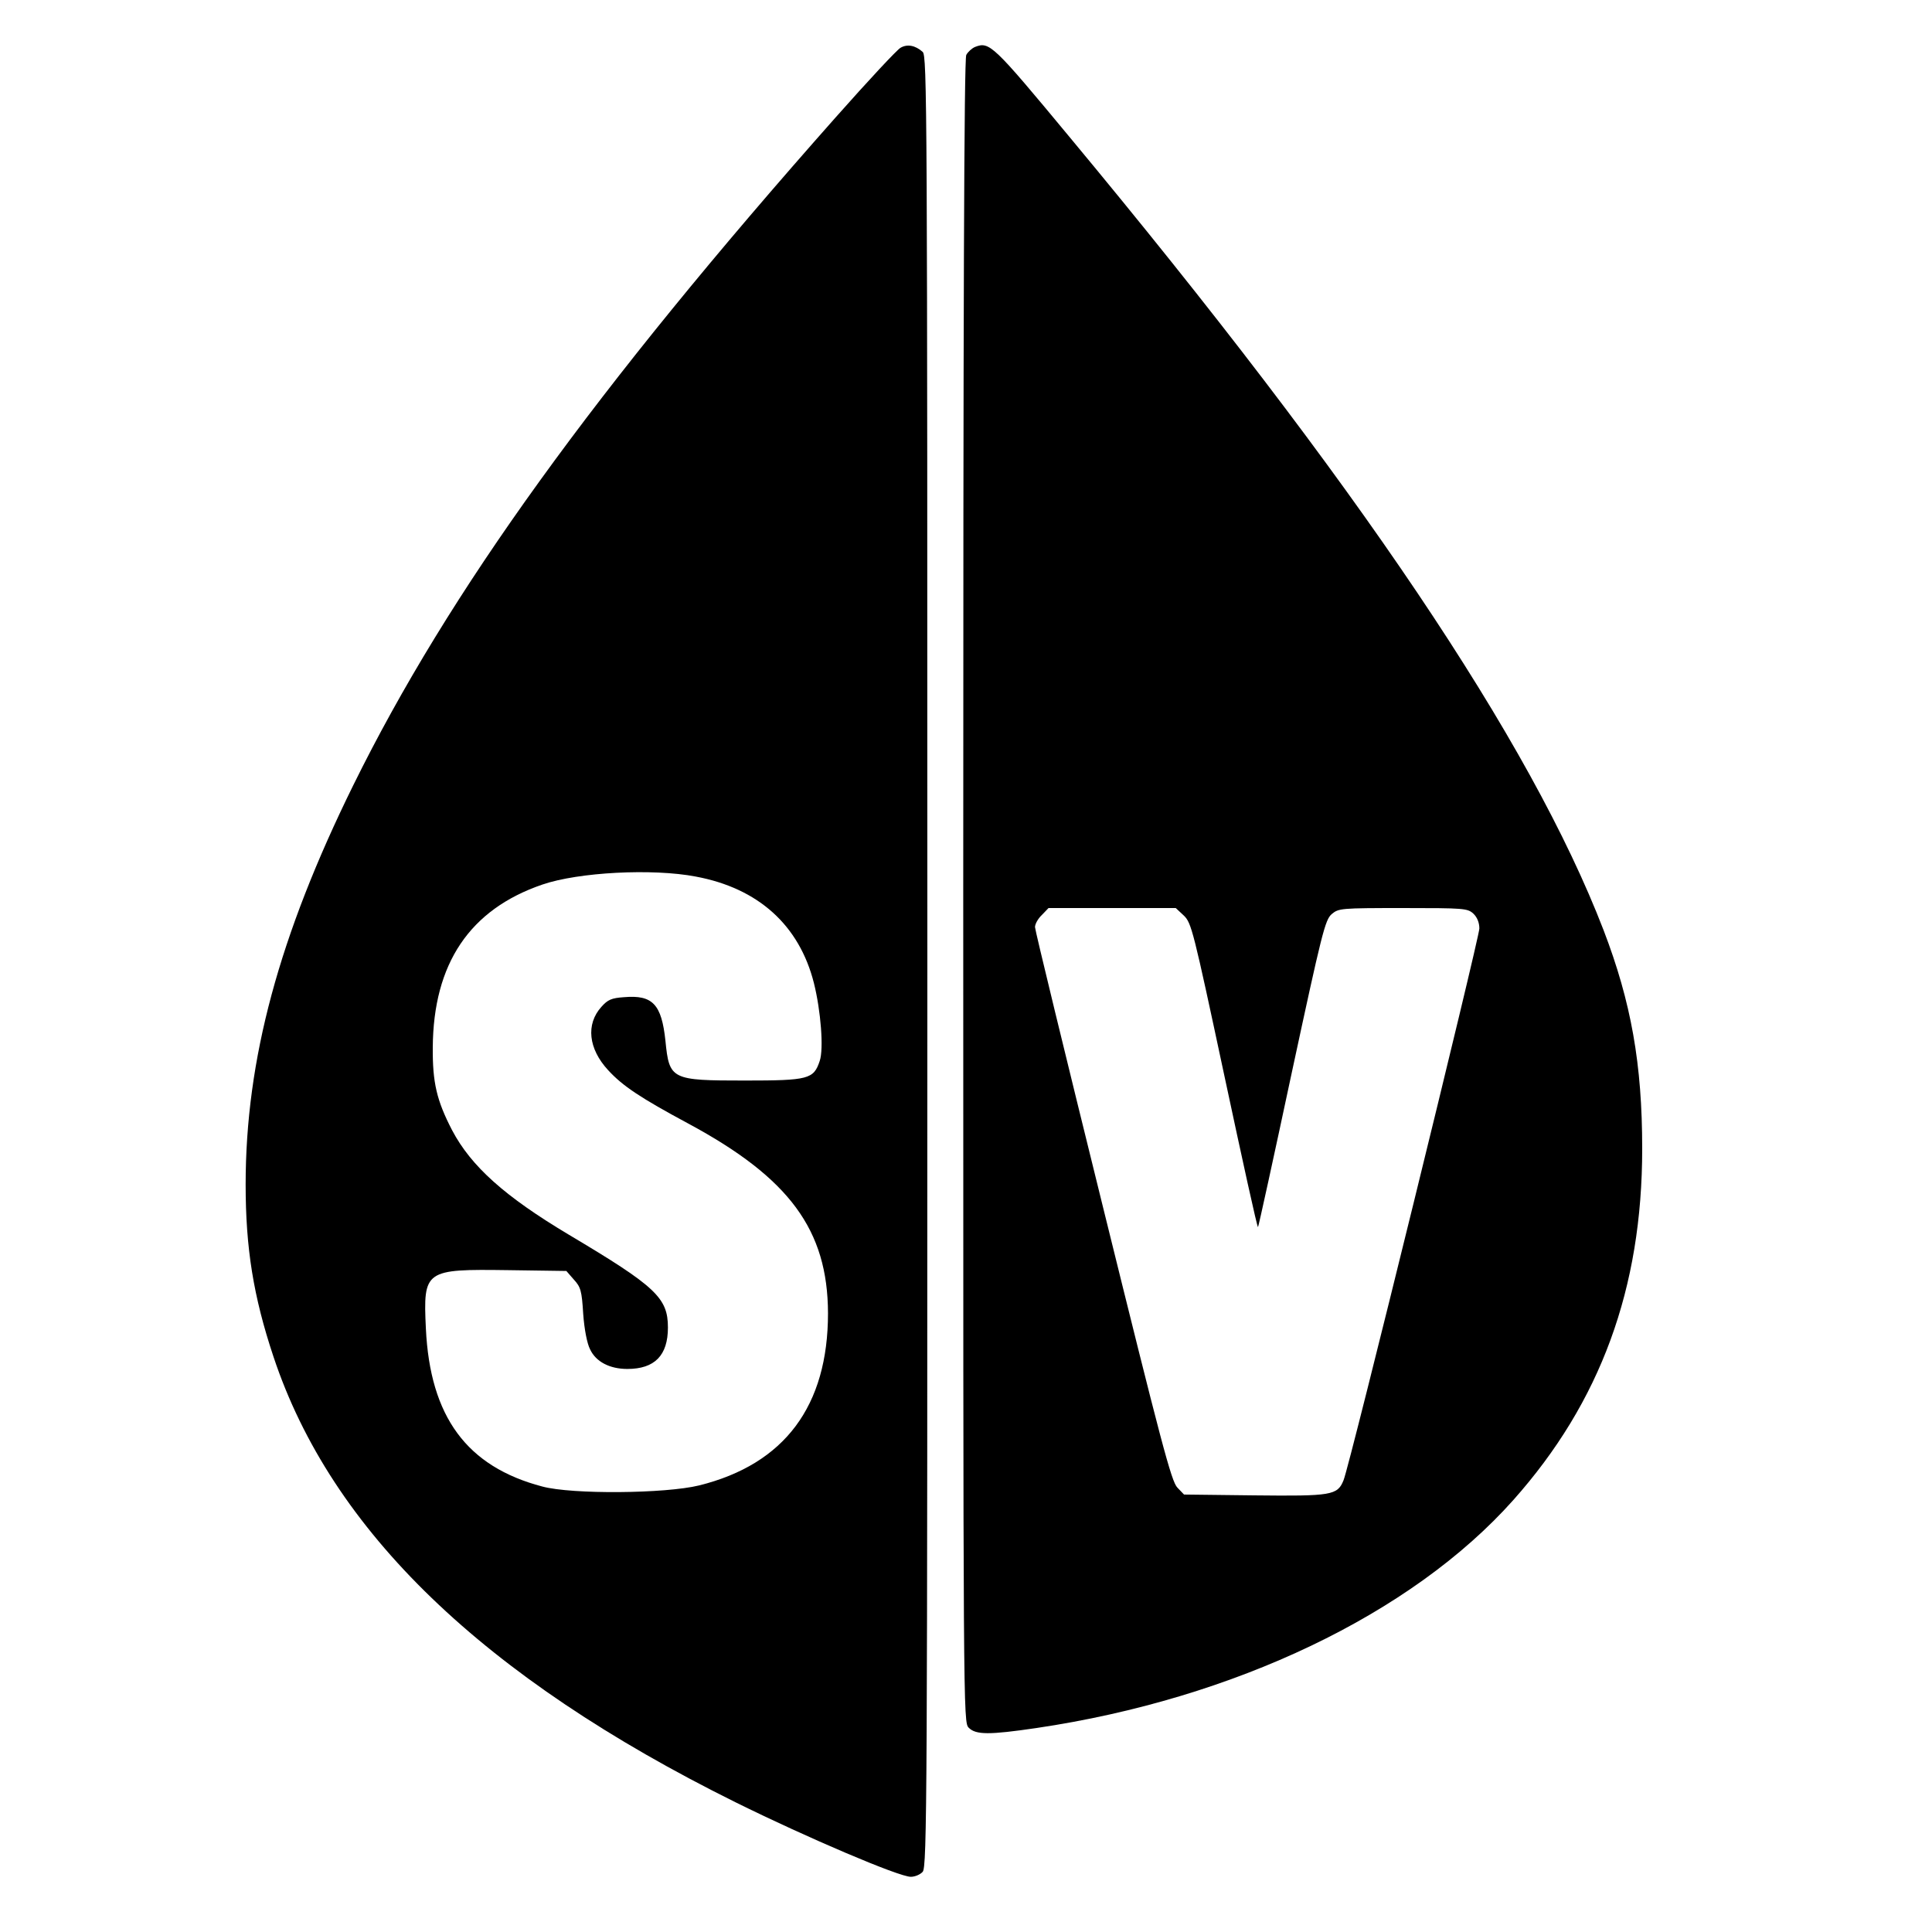
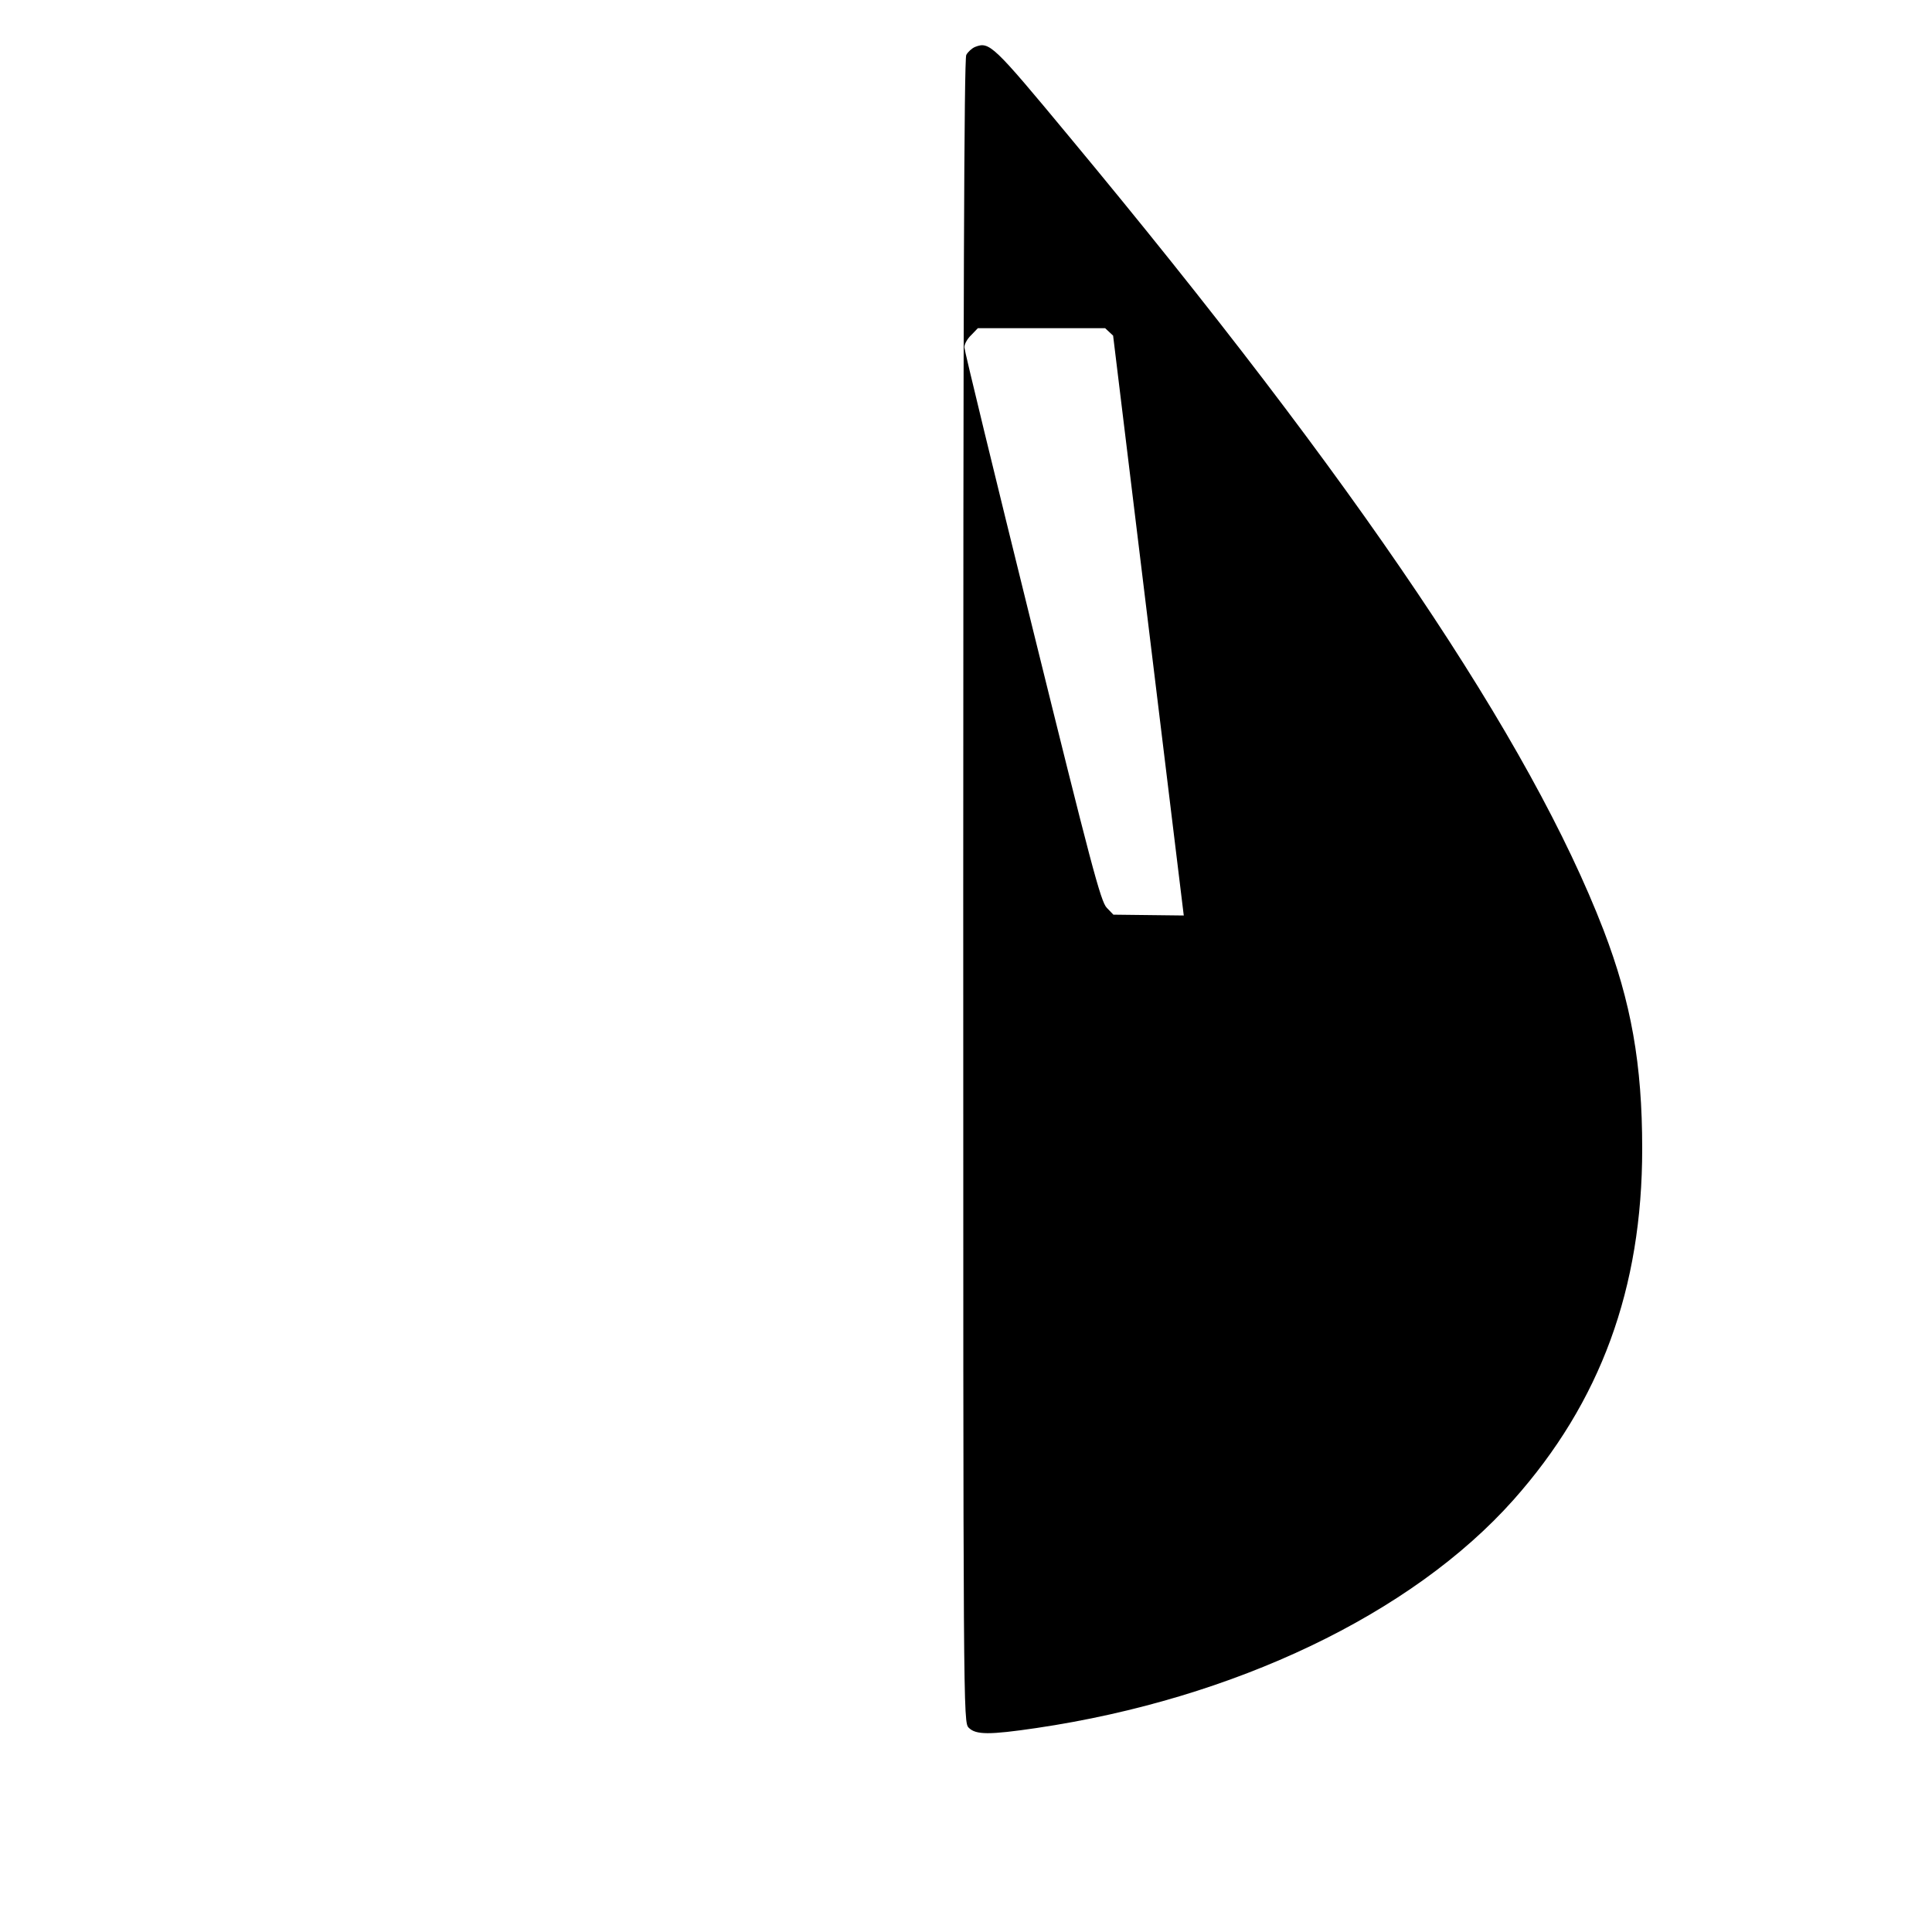
<svg xmlns="http://www.w3.org/2000/svg" version="1.0" width="700pt" height="700pt" viewBox="0 0 700 700" preserveAspectRatio="xMidYMid meet">
  <g transform="translate(0,700) scale(0.1,-0.1)" fill="#000000" stroke="none">
-     <path d="M3263 6827 c-12 -6 -118 -120 -235 -252 -873 -985 -1403 -1720 -1748 -2420 -269 -546 -390 -994 -390 -1447 0 -230 28 -405 101 -624 210 -631 760 -1161 1674 -1614 261 -129 592 -270 635 -270 15 0 34 8 43 18 16 17 17 261 17 3299 0 3111 -1 3281 -17 3295 -27 24 -56 29 -80 15z m-742 -3003 c226 -42 375 -176 428 -386 25 -100 36 -238 21 -282 -22 -66 -40 -71 -271 -71 -267 0 -274 3 -288 144 -14 132 -46 167 -150 158 -45 -3 -59 -9 -82 -35 -57 -63 -47 -152 24 -229 53 -58 118 -101 291 -194 366 -197 505 -385 506 -687 0 -336 -157 -547 -467 -624 -122 -30 -460 -33 -568 -4 -274 72 -407 253 -422 573 -10 212 -4 215 298 211 l211 -3 27 -31 c25 -27 29 -41 34 -124 4 -56 14 -108 25 -129 21 -45 71 -71 135 -71 99 0 147 49 147 150 0 108 -44 149 -360 337 -231 138 -353 247 -422 378 -56 108 -71 173 -70 300 2 304 134 500 397 590 131 45 399 59 556 29z" />
-     <path d="M3533 6830 c-12 -5 -26 -18 -32 -29 -8 -14 -11 -919 -11 -3030 0 -2998 0 -3011 20 -3031 26 -26 75 -26 245 -1 717 106 1360 413 1728 826 316 355 467 767 467 1273 0 307 -40 531 -140 792 -264 685 -892 1619 -1936 2875 -277 334 -289 345 -341 325z m756 -3147 c28 -27 34 -51 147 -580 65 -304 119 -551 122 -549 2 2 57 253 122 558 110 511 121 555 145 576 25 21 32 22 259 22 220 0 233 -1 254 -20 14 -13 22 -33 22 -54 0 -34 -470 -1947 -492 -1999 -22 -55 -43 -58 -323 -55 l-255 3 -24 25 c-22 22 -58 160 -270 1018 -135 546 -246 1002 -246 1013 0 11 11 31 25 44 l24 25 230 0 231 0 29 -27z" />
+     <path d="M3533 6830 c-12 -5 -26 -18 -32 -29 -8 -14 -11 -919 -11 -3030 0 -2998 0 -3011 20 -3031 26 -26 75 -26 245 -1 717 106 1360 413 1728 826 316 355 467 767 467 1273 0 307 -40 531 -140 792 -264 685 -892 1619 -1936 2875 -277 334 -289 345 -341 325z m756 -3147 l-255 3 -24 25 c-22 22 -58 160 -270 1018 -135 546 -246 1002 -246 1013 0 11 11 31 25 44 l24 25 230 0 231 0 29 -27z" />
  </g>
</svg>